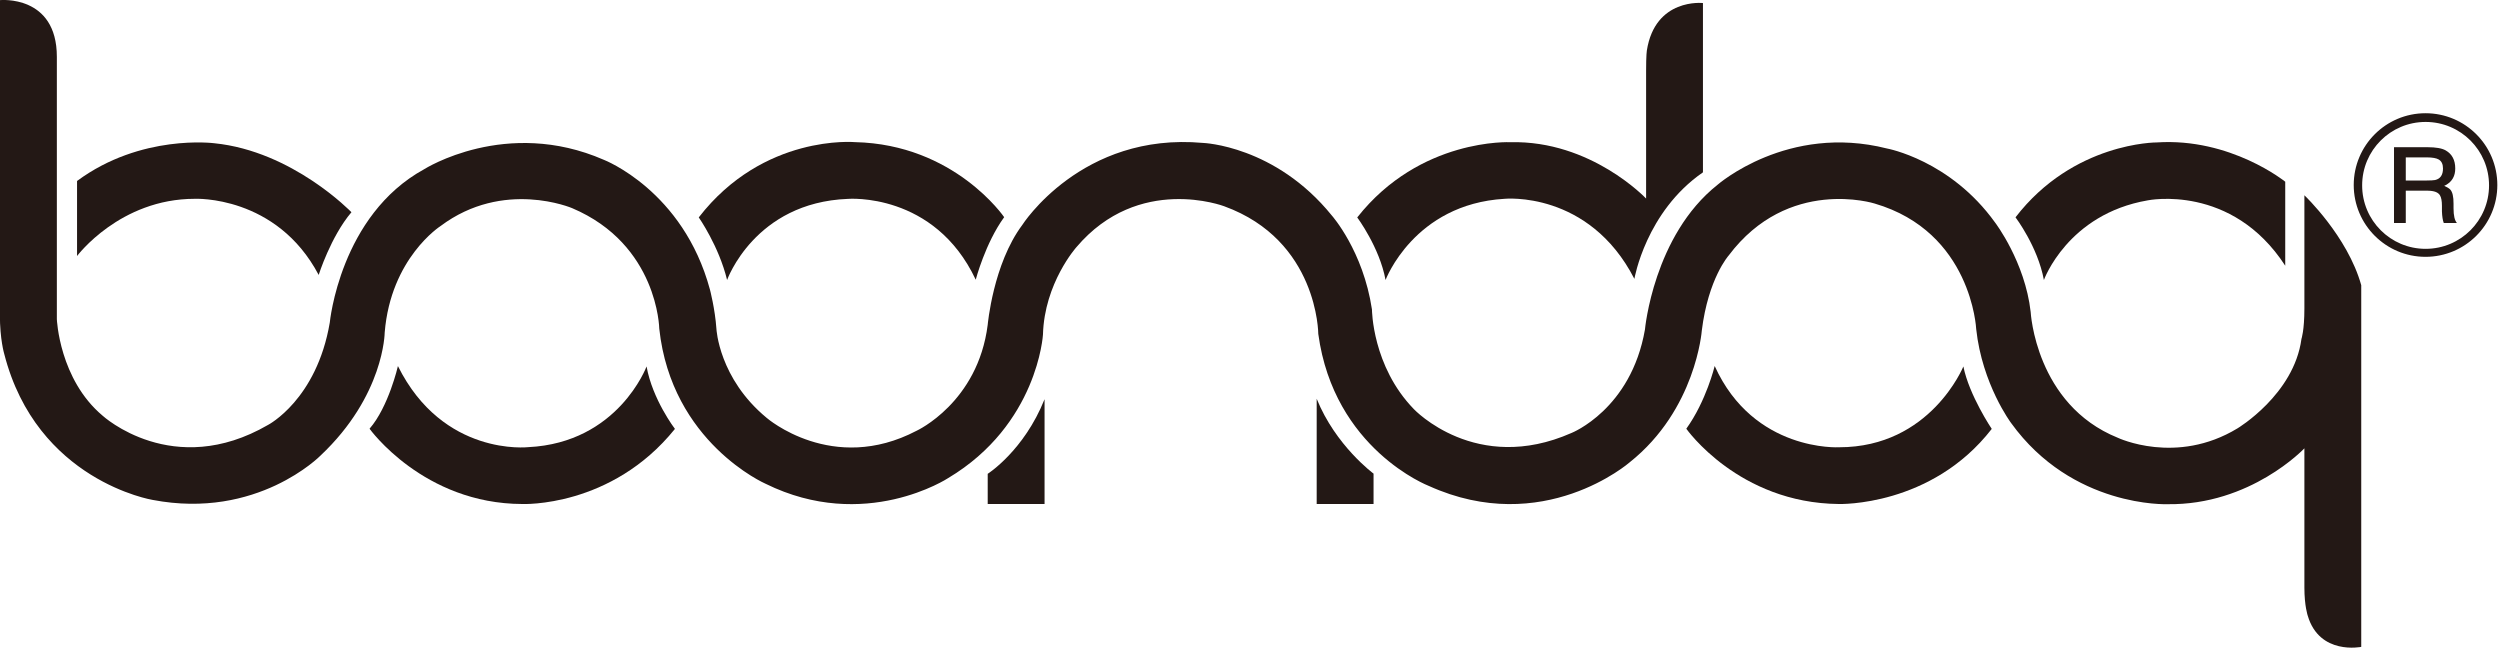
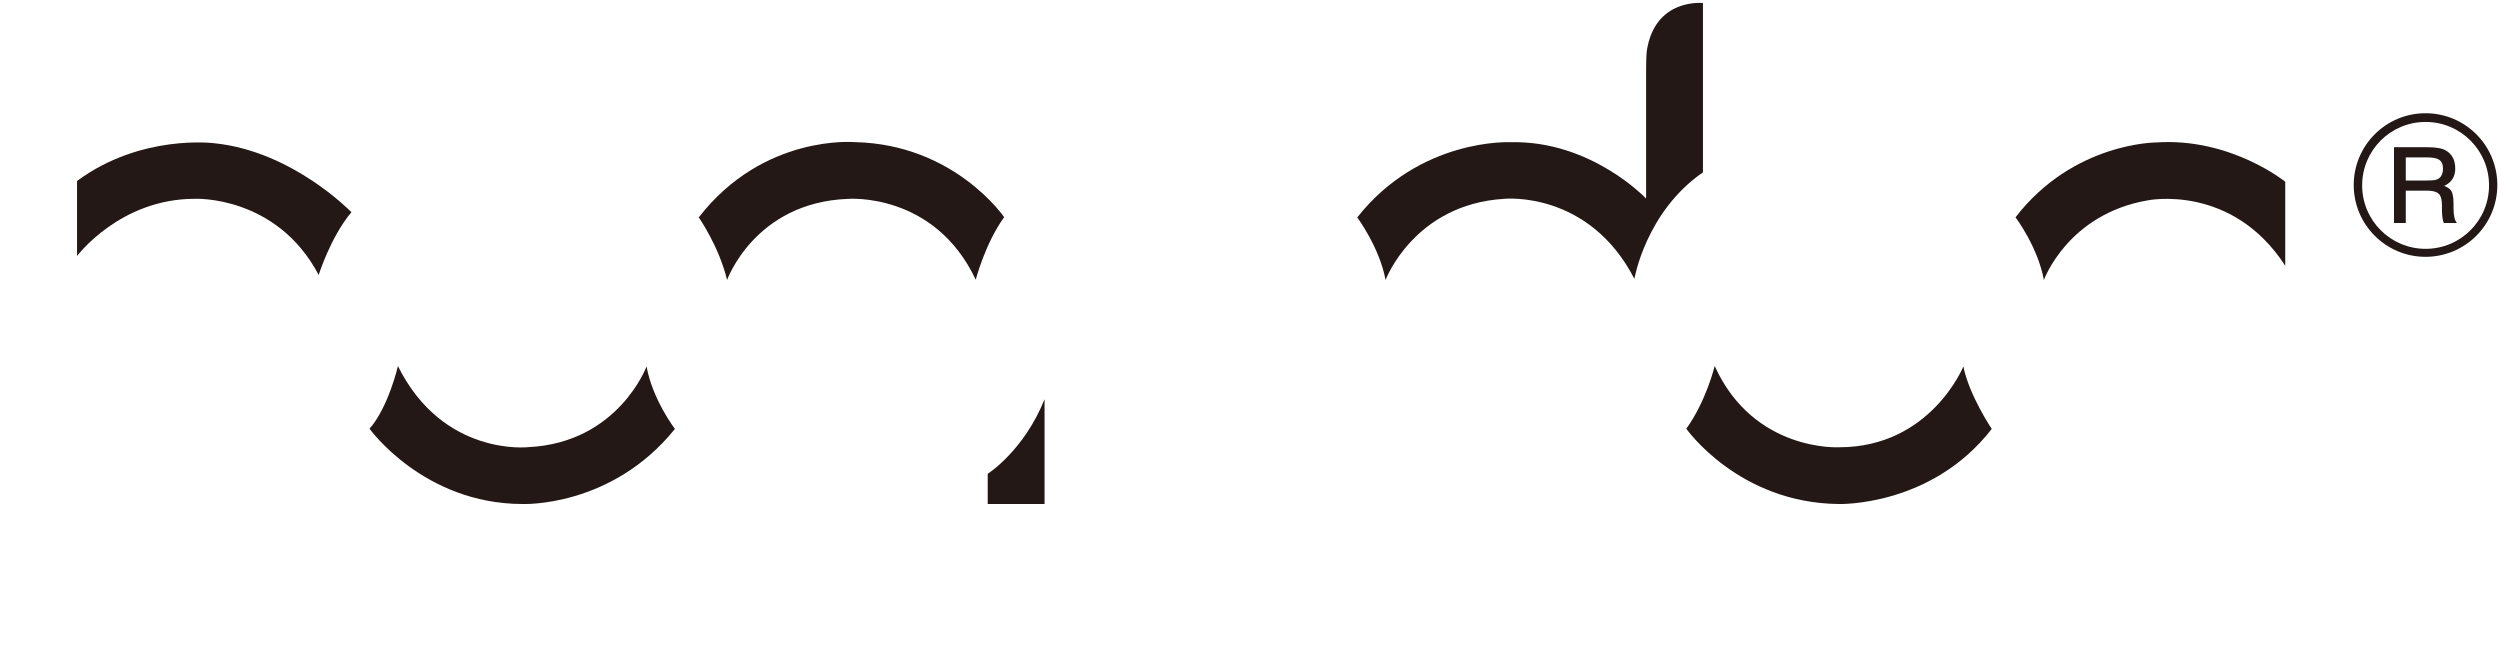
<svg xmlns="http://www.w3.org/2000/svg" width="193" height="50" viewBox="0 0 193 50" fill="none">
  <g clip-path="url(#clip0_537_253)">
    <path d="M155.599 16.78C155.599 16.78 157.314 19.035 157.789 21.616C157.789 21.616 159.617 16.53 165.814 15.466C165.814 15.466 172.29 14.142 176.42 20.514V14.029C176.42 14.029 172.21 10.62 166.502 10.996C166.502 10.996 160.069 10.968 155.595 16.78H155.599Z" fill="#231815" />
    <path d="M5.948 13.973V19.765C5.948 19.765 9.245 15.348 15.037 15.348C15.037 15.348 21.339 15.047 24.602 21.225C24.602 21.225 25.535 18.263 27.131 16.384C27.131 16.384 22.596 11.67 16.544 11.058C16.544 11.058 10.888 10.318 5.953 13.968L5.948 13.973Z" fill="#231815" />
    <path d="M30.72 28.261C30.72 28.261 30.009 31.388 28.53 33.098C28.53 33.098 32.684 38.891 40.322 38.909C40.322 38.909 47.193 39.211 52.105 33.112C52.105 33.112 50.372 30.847 49.915 28.29C49.915 28.29 47.725 34.181 40.784 34.52C40.784 34.52 34.209 35.274 30.72 28.261Z" fill="#231815" />
    <path d="M53.942 16.78C53.942 16.78 55.501 19.003 56.132 21.616C56.132 21.616 58.256 15.631 65.461 15.353C65.461 15.353 72.13 14.806 75.327 21.593C75.327 21.593 76.062 18.772 77.522 16.766C77.522 16.766 73.693 11.143 66.003 10.973C66.003 10.973 58.943 10.328 53.947 16.78H53.942Z" fill="#231815" />
    <path d="M80.64 30.814V38.909H76.251V36.578C76.251 36.578 79.048 34.803 80.64 30.819V30.814Z" fill="#231815" />
-     <path d="M101.648 30.79V38.909H106.038V36.564C106.038 36.564 103.108 34.407 101.648 30.785V30.79Z" fill="#231815" />
    <path d="M132.372 28.261C132.372 28.261 131.727 30.95 130.183 33.098C130.183 33.098 134.214 38.839 141.961 38.909C141.961 38.909 149.091 39.135 153.763 33.112C153.763 33.112 152.016 30.512 151.573 28.29C151.573 28.29 149.039 34.529 141.98 34.529C141.98 34.529 135.391 34.911 132.377 28.261H132.372Z" fill="#231815" />
-     <path d="M104.775 16.78C104.775 16.78 106.504 19.097 106.965 21.616C106.965 21.616 109.155 15.762 116.144 15.348C116.144 15.348 122.652 14.689 126.175 21.527C126.175 21.527 127.051 16.351 131.468 13.304V0.235C131.468 0.235 127.776 -0.179 127.136 3.904C127.136 3.904 127.079 4.215 127.079 5.501V15.329C127.079 15.329 122.831 10.827 116.605 10.978C116.605 10.978 109.636 10.629 104.78 16.784L104.775 16.78Z" fill="#231815" />
-     <path d="M177.899 15.075C177.899 15.075 181.233 18.235 182.288 22.017V49.939C182.288 49.939 179.062 50.603 178.158 47.532C178.158 47.532 177.899 46.788 177.899 45.366V34.61C177.899 34.61 173.75 39.022 167.312 38.923C167.312 38.923 159.989 39.215 155.256 32.655C155.256 32.655 153.024 29.679 152.562 25.398C152.562 25.398 152.218 17.905 144.716 15.711C144.716 15.711 138.048 13.605 133.451 19.728C133.451 19.728 131.878 21.484 131.379 25.52C131.379 25.52 130.932 31.619 125.808 35.693C125.808 35.693 119.139 41.514 110.3 37.511C110.3 37.511 102.981 34.69 101.771 25.775C101.771 25.775 101.757 18.56 94.509 15.923C94.509 15.923 87.911 13.408 83.098 19.083C83.098 19.083 80.626 21.847 80.517 25.831C80.517 25.831 80.112 32.778 73.199 36.908C73.199 36.908 66.775 41.127 59.103 37.346C59.103 37.346 51.842 34.176 50.895 25.37C50.895 25.37 50.796 18.88 44.17 16.069C44.17 16.069 38.872 13.803 34.007 17.453C34.007 17.453 30.164 19.912 29.698 25.676C29.698 25.676 29.665 30.536 24.739 35.175C24.739 35.175 19.86 40.139 11.788 38.594C11.788 38.594 2.835 37.134 0.325 27.315C0.325 27.315 -0.009 26.213 -0.009 24.296V0.009C-0.009 0.009 4.389 -0.433 4.389 4.389V24.64C4.389 24.64 4.573 29.283 7.926 32.095C7.926 32.095 13.351 37.063 20.698 32.801C20.698 32.801 24.447 30.856 25.459 24.904C25.459 24.904 26.246 16.615 32.754 13.059C32.754 13.059 39.07 9.042 46.619 12.339C46.619 12.339 52.746 14.703 54.809 22.36C54.809 22.36 55.199 23.834 55.308 25.389C55.308 25.389 55.491 29.208 59.188 32.26C59.188 32.26 64.26 36.663 70.764 33.253C70.764 33.253 75.492 31.082 76.251 25.073C76.251 25.073 76.665 20.387 78.916 17.373C78.916 17.373 83.484 10.182 92.875 11.034C92.875 11.034 98.441 11.227 102.821 16.643C102.821 16.643 105.237 19.36 105.915 23.891C105.915 23.891 105.929 28.271 109.151 31.586C109.151 31.586 113.945 36.682 121.324 33.423C121.324 33.423 125.916 31.61 126.99 25.44C126.99 25.44 127.649 18.183 132.594 14.265C132.594 14.265 138.001 9.522 145.672 11.463C145.672 11.463 150.556 12.348 154.027 17.189C154.027 17.189 156.33 20.208 156.768 24.084C156.768 24.084 157.14 31.228 163.493 33.795C163.493 33.795 168.004 35.942 172.733 33.07C172.733 33.07 177.098 30.461 177.673 26.161C177.673 26.161 177.899 25.52 177.899 23.806V15.075Z" fill="#231815" />
+     <path d="M104.775 16.78C104.775 16.78 106.504 19.097 106.965 21.616C106.965 21.616 109.155 15.762 116.144 15.348C116.144 15.348 122.652 14.689 126.175 21.527C126.175 21.527 127.051 16.351 131.468 13.304V0.235C131.468 0.235 127.776 -0.179 127.136 3.904C127.136 3.904 127.079 4.215 127.079 5.501V15.329C127.079 15.329 122.831 10.827 116.605 10.978C116.605 10.978 109.636 10.629 104.78 16.784L104.775 16.78" fill="#231815" />
    <path d="M184.822 11.364H187.402C188.057 11.364 188.528 11.449 188.81 11.613C189.3 11.896 189.545 12.357 189.545 13.007C189.545 13.591 189.305 14.015 188.82 14.284C188.778 14.303 188.735 14.326 188.693 14.345C188.905 14.439 189.06 14.533 189.154 14.627C189.333 14.816 189.418 15.183 189.413 15.739V16.083C189.413 16.648 189.503 17.025 189.677 17.218H188.66C188.575 16.996 188.533 16.7 188.518 16.323V15.885C188.518 15.518 188.467 15.254 188.368 15.084C188.231 14.849 187.925 14.731 187.445 14.722H185.726V17.218H184.817V11.369L184.822 11.364ZM185.731 13.935H187.341C187.647 13.935 187.864 13.921 187.991 13.898C188.396 13.803 188.599 13.507 188.599 13.007C188.599 12.668 188.486 12.433 188.255 12.306C188.081 12.207 187.789 12.155 187.369 12.15H185.726V13.94L185.731 13.935Z" fill="#231815" />
    <path d="M187.251 8.741C184.19 8.741 181.708 11.223 181.708 14.284C181.708 17.345 184.19 19.827 187.251 19.827C190.313 19.827 192.794 17.345 192.794 14.284C192.794 11.223 190.313 8.741 187.251 8.741ZM187.256 19.21C184.553 19.21 182.358 17.02 182.358 14.312C182.358 11.604 184.548 9.414 187.256 9.414C189.964 9.414 192.154 11.604 192.154 14.312C192.154 17.02 189.964 19.21 187.256 19.21Z" fill="#231815" />
  </g>
  <defs>
    <clipPath id="clip0_537_253">
      <rect width="192.795" height="50" fill="white" />
    </clipPath>
  </defs>
</svg>